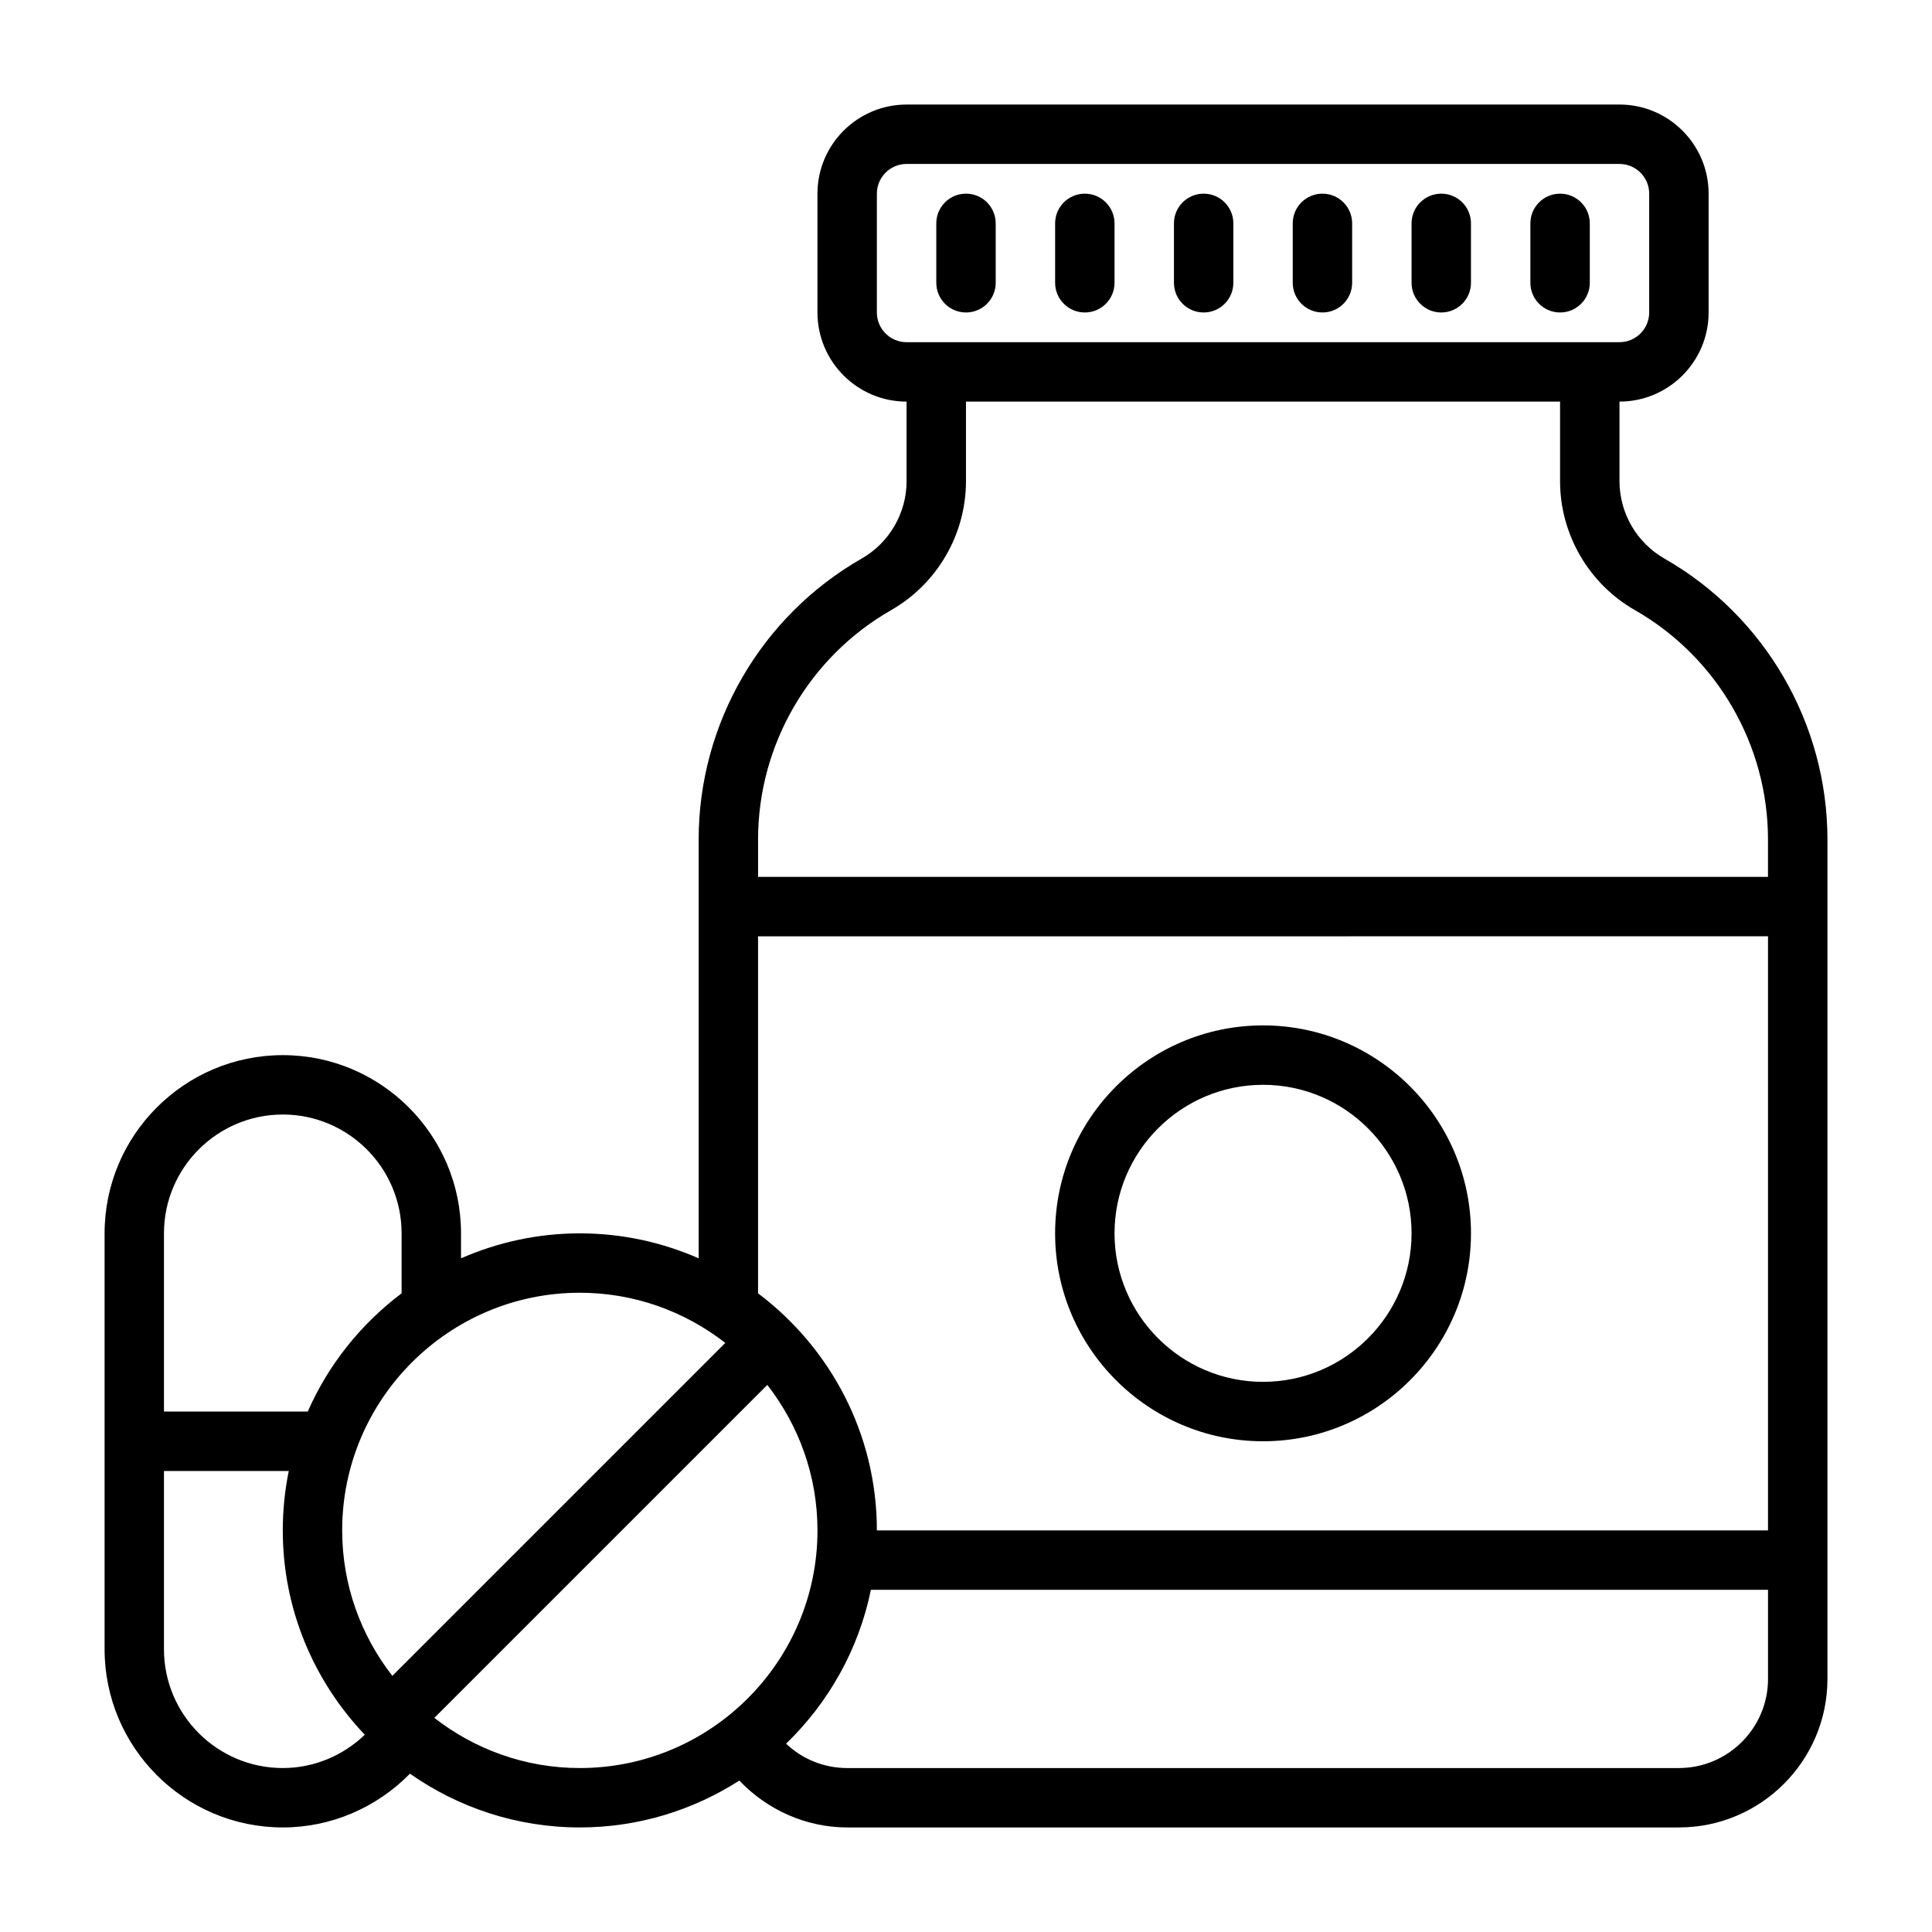
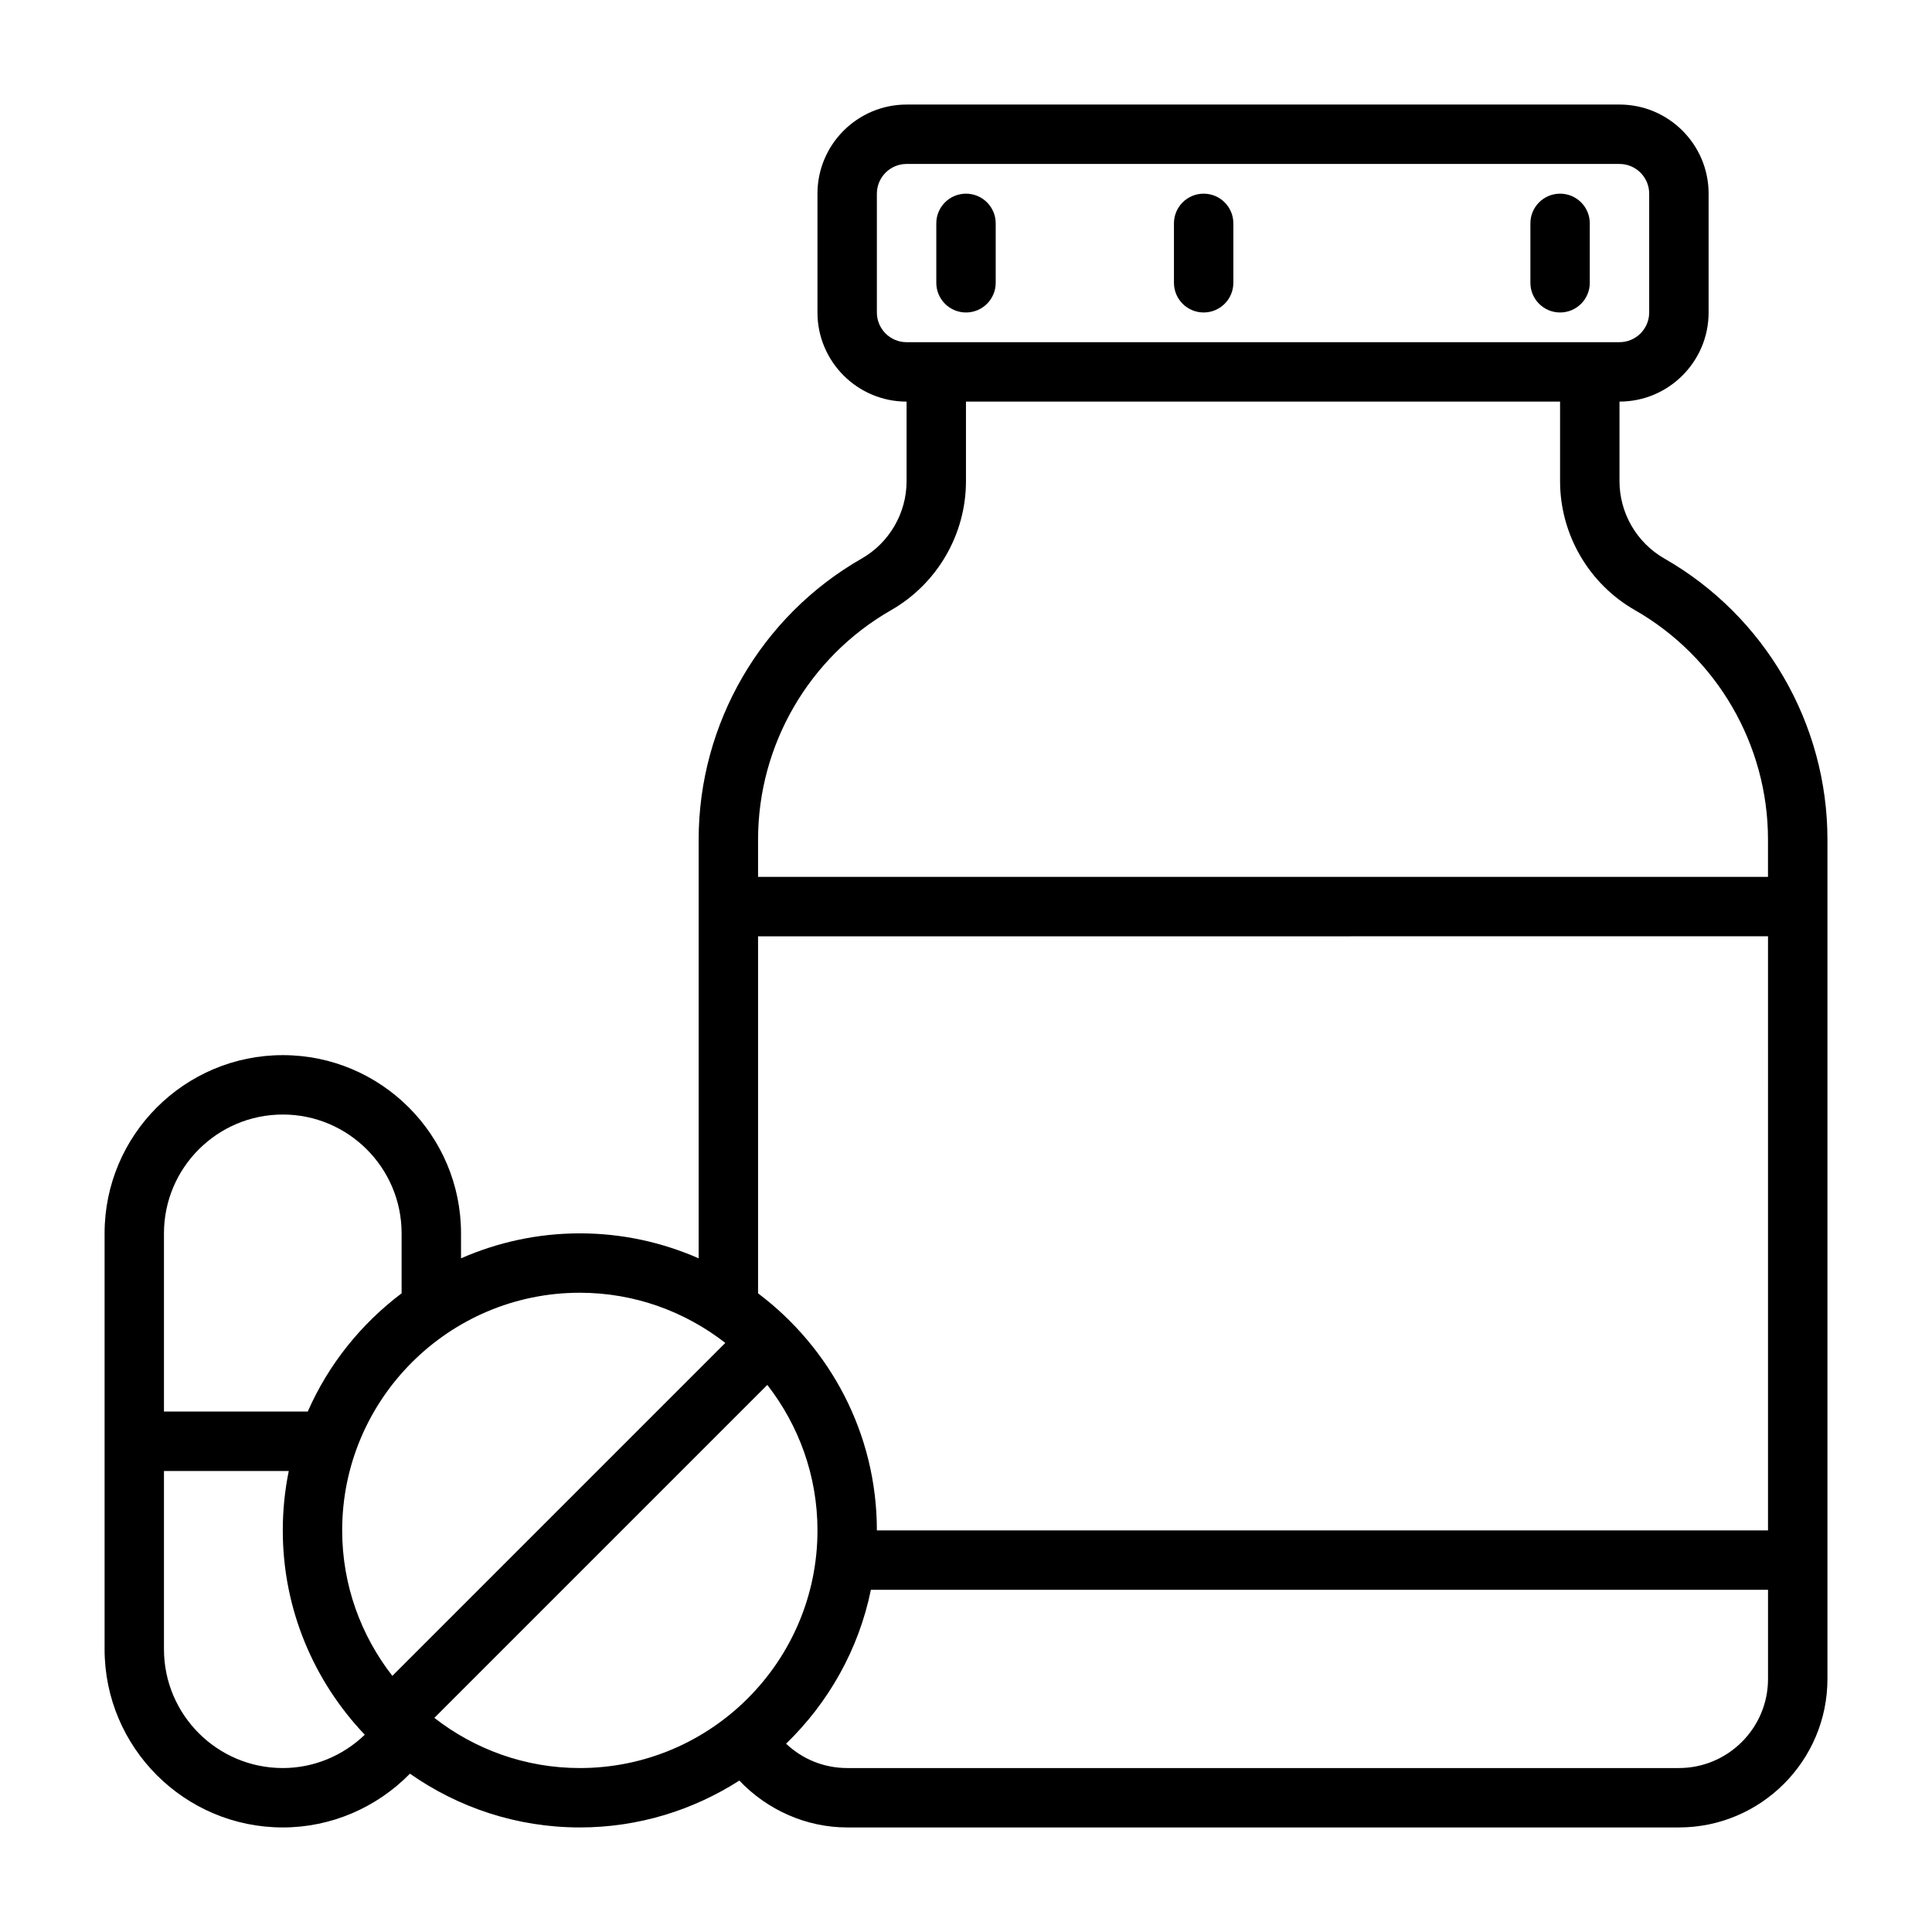
<svg xmlns="http://www.w3.org/2000/svg" fill="#000000" width="800px" height="800px" version="1.1" viewBox="144 144 512 512">
  <g>
    <path d="m585.08 292.02c-7.34-4.199-11.898-12.055-11.898-20.508v-21.086c13.023 0 23.617-10.594 23.617-23.617v-31.488c0-13.023-10.594-23.617-23.617-23.617l-188.93 0.004c-13.023 0-23.617 10.594-23.617 23.617v31.488c0 13.023 10.594 23.617 23.617 23.617v21.086c0 8.453-4.559 16.309-11.898 20.508-26.652 15.23-43.203 43.754-43.203 74.445v111c-9.652-4.234-20.289-6.617-31.488-6.617-11.195 0-21.836 2.387-31.488 6.617v-6.617c0-26.047-21.188-47.23-47.23-47.23-26.047 0-47.23 21.188-47.23 47.23v110.21c0 26.047 21.188 47.23 47.23 47.23 12.816 0 24.879-5.254 33.691-14.246 12.773 8.949 28.285 14.246 45.027 14.246 15.562 0 30.043-4.598 42.27-12.422 7.367 7.769 17.695 12.422 28.578 12.422h220.42c21.703 0 39.359-17.66 39.359-39.359v-222.46c0-30.691-16.551-59.219-43.203-74.445zm-208.7-65.211v-31.488c0-4.34 3.527-7.871 7.871-7.871h188.93c4.344 0 7.871 3.531 7.871 7.871v31.488c0 4.34-3.527 7.871-7.871 7.871l-188.93 0.004c-4.344 0-7.871-3.531-7.871-7.871zm3.781 78.879c12.23-6.996 19.832-20.086 19.832-34.176v-21.086h157.44v21.086c0 14.086 7.602 27.18 19.832 34.176 21.758 12.434 35.27 35.719 35.27 60.777v9.914h-267.64v-9.914c0-25.059 13.516-48.344 35.27-60.777zm232.38 243.88h-236.16c0-25.676-12.41-48.449-31.488-62.824v-94.613l267.65-0.004zm-276.33-49.684-88.238 88.238c-8.297-10.668-13.293-24.023-13.293-38.555 0-34.723 28.25-62.977 62.977-62.977 14.527 0 27.887 4.992 38.555 13.293zm-117.27-60.523c17.367 0 31.488 14.125 31.488 31.488v15.895c-10.758 8.109-19.398 18.855-24.871 31.336h-38.105v-47.23c0-17.363 14.121-31.488 31.488-31.488zm-31.488 141.7v-47.23h33.074c-1.039 5.09-1.586 10.352-1.586 15.742 0 20.984 8.305 40.027 21.73 54.152-5.801 5.574-13.523 8.824-21.73 8.824-17.367 0-31.488-14.125-31.488-31.488zm71.656 18.195 88.238-88.238c8.297 10.668 13.293 24.023 13.293 38.555 0 34.723-28.25 62.977-62.977 62.977-14.527 0-27.887-4.992-38.555-13.293zm329.82 13.293h-220.42c-6.16 0-11.867-2.359-16.188-6.453 11.207-10.84 19.242-24.934 22.473-40.781h237.75v23.617c0 13.023-10.594 23.617-23.617 23.617z" />
-     <path d="m478.72 525.95c30.383 0 55.105-24.719 55.105-55.105s-24.723-55.105-55.105-55.105-55.105 24.719-55.105 55.105 24.723 55.105 55.105 55.105zm0-94.465c21.703 0 39.359 17.66 39.359 39.359 0 21.703-17.66 39.359-39.359 39.359-21.703 0-39.359-17.66-39.359-39.359 0-21.703 17.66-39.359 39.359-39.359z" />
    <path d="m400 226.81c4.352 0 7.871-3.523 7.871-7.871v-15.742c0-4.348-3.519-7.871-7.871-7.871s-7.871 3.523-7.871 7.871v15.742c0 4.348 3.519 7.871 7.871 7.871z" />
-     <path d="m431.49 226.81c4.352 0 7.871-3.523 7.871-7.871v-15.742c0-4.348-3.519-7.871-7.871-7.871-4.352 0-7.871 3.523-7.871 7.871v15.742c0 4.348 3.519 7.871 7.871 7.871z" />
    <path d="m462.98 226.81c4.352 0 7.871-3.523 7.871-7.871v-15.742c0-4.348-3.519-7.871-7.871-7.871-4.352 0-7.871 3.523-7.871 7.871v15.742c0 4.348 3.519 7.871 7.871 7.871z" />
-     <path d="m494.46 226.81c4.352 0 7.871-3.523 7.871-7.871v-15.742c0-4.348-3.519-7.871-7.871-7.871-4.352 0-7.871 3.523-7.871 7.871v15.742c0 4.348 3.519 7.871 7.871 7.871z" />
-     <path d="m525.95 226.81c4.352 0 7.871-3.523 7.871-7.871v-15.742c0-4.348-3.519-7.871-7.871-7.871-4.352 0-7.871 3.523-7.871 7.871v15.742c0 4.348 3.519 7.871 7.871 7.871z" />
    <path d="m557.44 226.81c4.352 0 7.871-3.523 7.871-7.871v-15.742c0-4.348-3.519-7.871-7.871-7.871s-7.871 3.523-7.871 7.871v15.742c0 4.348 3.519 7.871 7.871 7.871z" />
  </g>
</svg>